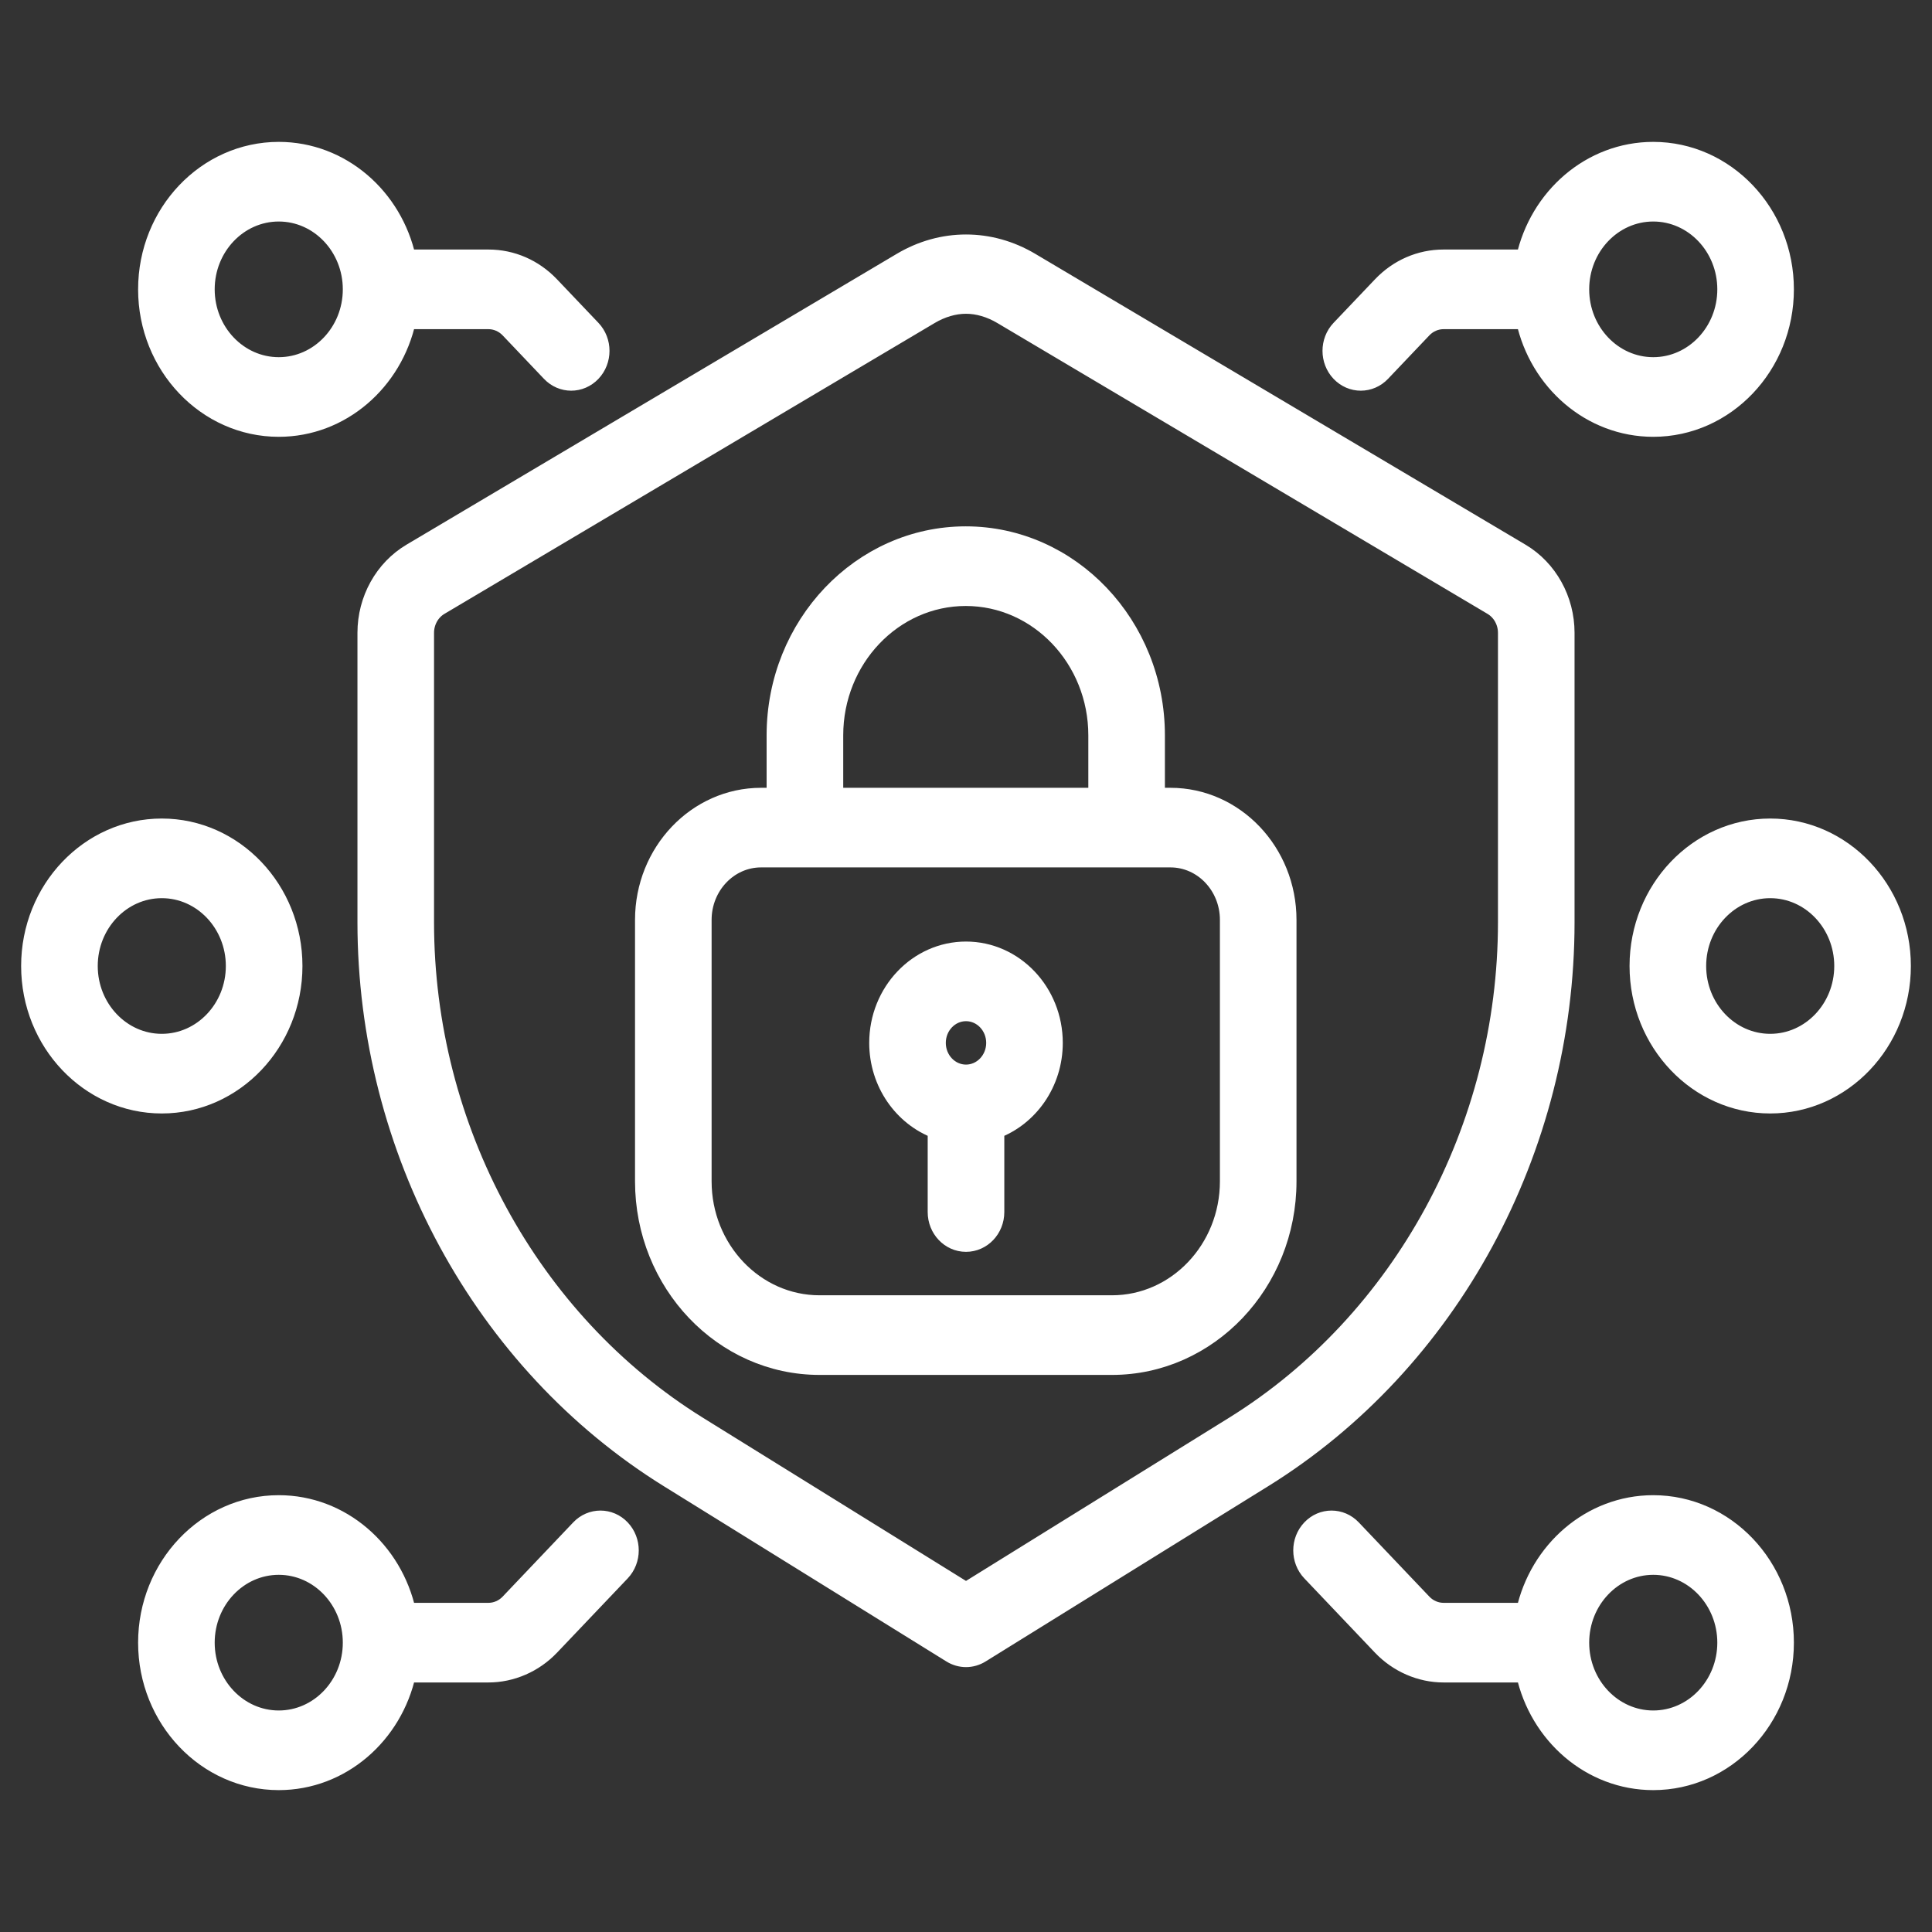
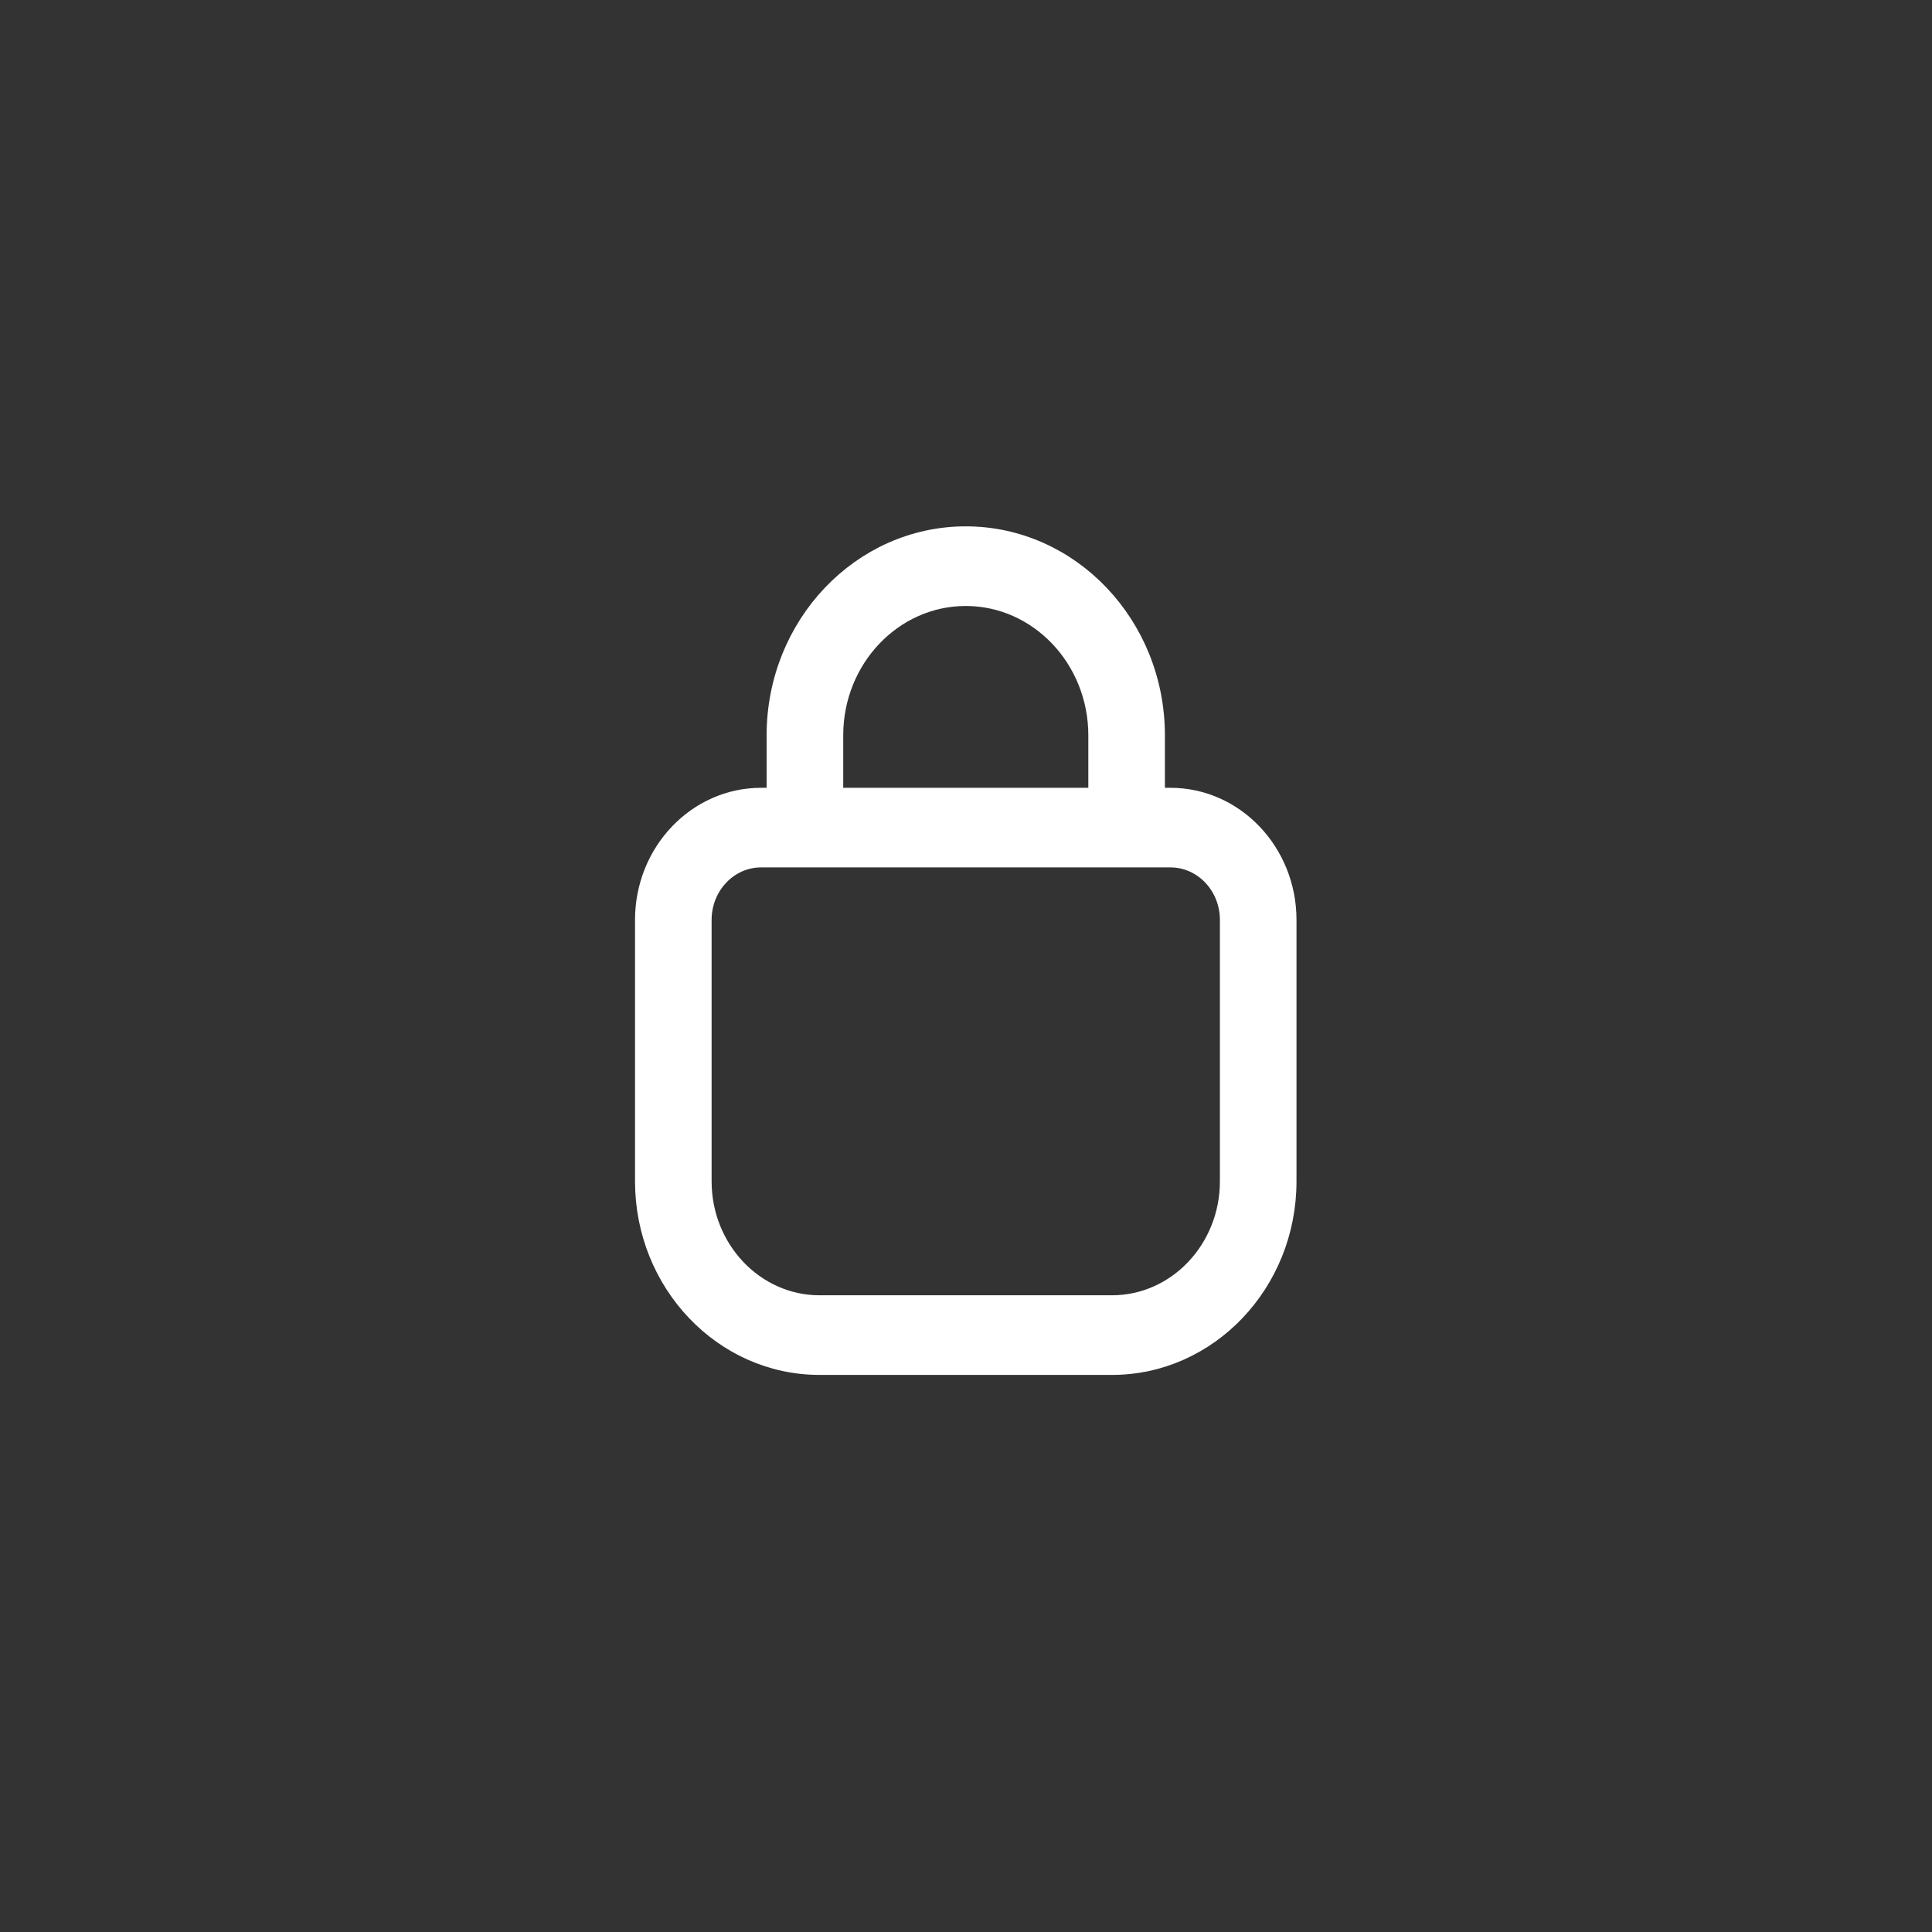
<svg xmlns="http://www.w3.org/2000/svg" width="64" height="64" viewBox="0 0 64 64" fill="none">
  <rect x="0" y="0" width="64" height="64" fill="#333333" stroke="none" />
-   <path d="M9.234 14.17C11.305 14.17 13.039 12.643 13.481 10.604H16.182C16.436 10.604 16.686 10.712 16.867 10.902L18.237 12.343C18.426 12.542 18.674 12.642 18.922 12.642C19.17 12.642 19.418 12.542 19.607 12.343C19.985 11.945 19.985 11.3 19.607 10.902L18.237 9.462C17.688 8.884 16.958 8.566 16.182 8.566H13.481C13.039 6.527 11.305 5 9.234 5C6.831 5 4.875 7.057 4.875 9.585C4.875 12.113 6.831 14.17 9.234 14.17ZM9.234 7.038C10.57 7.038 11.656 8.18 11.656 9.585C11.656 10.989 10.57 12.132 9.234 12.132C7.899 12.132 6.812 10.989 6.812 9.585C6.812 8.18 7.899 7.038 9.234 7.038ZM19.206 50.638L16.866 53.099C16.686 53.288 16.436 53.396 16.18 53.396H13.481C13.039 51.357 11.305 49.83 9.234 49.83C6.831 49.83 4.875 51.887 4.875 54.415C4.875 56.943 6.831 59 9.234 59C11.305 59 13.039 57.473 13.481 55.434H16.18C16.947 55.434 17.695 55.108 18.236 54.539L20.576 52.079C20.954 51.681 20.954 51.036 20.576 50.638C20.198 50.24 19.584 50.24 19.206 50.638ZM9.234 56.962C7.899 56.962 6.812 55.82 6.812 54.415C6.812 53.011 7.899 51.868 9.234 51.868C10.57 51.868 11.656 53.011 11.656 54.415C11.656 55.82 10.57 56.962 9.234 56.962ZM5.359 36.585C7.763 36.585 9.719 34.528 9.719 32C9.719 29.472 7.763 27.415 5.359 27.415C2.956 27.415 1 29.472 1 32C1 34.528 2.956 36.585 5.359 36.585ZM5.359 29.453C6.695 29.453 7.781 30.596 7.781 32C7.781 33.404 6.695 34.547 5.359 34.547C4.024 34.547 2.938 33.404 2.938 32C2.938 30.596 4.024 29.453 5.359 29.453ZM45.078 12.642C45.326 12.642 45.574 12.542 45.763 12.343L47.133 10.902C47.313 10.712 47.563 10.604 47.818 10.604H50.519C50.961 12.643 52.695 14.17 54.766 14.17C57.169 14.17 59.125 12.113 59.125 9.585C59.125 7.057 57.169 5 54.766 5C52.695 5 50.961 6.527 50.519 8.566H47.818C47.042 8.566 46.312 8.884 45.764 9.461L44.393 10.902C44.015 11.3 44.015 11.945 44.393 12.343C44.582 12.542 44.83 12.642 45.078 12.642ZM54.766 7.038C56.101 7.038 57.188 8.18 57.188 9.585C57.188 10.989 56.101 12.132 54.766 12.132C53.43 12.132 52.344 10.989 52.344 9.585C52.344 8.18 53.43 7.038 54.766 7.038ZM54.766 49.83C52.695 49.83 50.961 51.358 50.519 53.396H47.82C47.563 53.396 47.314 53.288 47.134 53.099L44.794 50.638C44.416 50.24 43.802 50.24 43.425 50.638C43.046 51.036 43.046 51.681 43.425 52.079L45.764 54.539C46.305 55.108 47.054 55.434 47.82 55.434H50.519C50.961 57.473 52.695 59 54.766 59C57.169 59 59.125 56.943 59.125 54.415C59.125 51.887 57.169 49.83 54.766 49.83ZM54.766 56.962C53.43 56.962 52.344 55.82 52.344 54.415C52.344 53.011 53.43 51.868 54.766 51.868C56.101 51.868 57.188 53.011 57.188 54.415C57.188 55.82 56.101 56.962 54.766 56.962ZM54.281 32C54.281 34.528 56.237 36.585 58.641 36.585C61.044 36.585 63 34.528 63 32C63 29.472 61.044 27.415 58.641 27.415C56.237 27.415 54.281 29.472 54.281 32ZM61.062 32C61.062 33.404 59.976 34.547 58.641 34.547C57.305 34.547 56.219 33.404 56.219 32C56.219 30.596 57.305 29.453 58.641 29.453C59.976 29.453 61.062 30.596 61.062 32ZM12.141 20.964V30.549C12.141 38.088 15.976 45.15 22.15 48.979L31.508 54.783C31.66 54.877 31.83 54.925 32 54.925C32.17 54.925 32.34 54.877 32.492 54.783L41.85 48.979C48.024 45.15 51.859 38.088 51.859 30.549V20.964C51.859 19.862 51.293 18.842 50.381 18.301L34.142 8.667C32.797 7.868 31.204 7.868 29.859 8.667L13.619 18.301C12.707 18.842 12.141 19.862 12.141 20.964ZM14.078 20.964C14.078 20.596 14.267 20.256 14.571 20.076L30.81 10.442C31.193 10.215 31.605 10.094 32 10.094C32.395 10.094 32.807 10.215 33.19 10.442L49.429 20.077C49.733 20.257 49.922 20.597 49.922 20.964V30.549C49.922 37.369 46.452 43.759 40.866 47.224L32 52.723L23.134 47.224C17.548 43.759 14.078 37.369 14.078 30.549V20.964Z" fill="white" stroke="white" stroke-width="0.6" />
-   <path d="M27.148 45.246H36.836C40.041 45.246 42.648 42.504 42.648 39.133V30.472C42.648 28.225 40.91 26.397 38.773 26.397H38.289V24.359C38.289 20.707 35.464 17.736 31.992 17.736C28.52 17.736 25.695 20.707 25.695 24.359V26.397H25.211C23.074 26.397 21.336 28.225 21.336 30.472V39.133C21.336 42.504 23.943 45.246 27.148 45.246ZM27.633 24.359C27.633 21.831 29.589 19.774 31.992 19.774C34.396 19.774 36.352 21.831 36.352 24.359V26.397H27.633V24.359ZM23.273 30.472C23.273 29.348 24.142 28.434 25.211 28.434H38.773C39.842 28.434 40.711 29.348 40.711 30.472V39.133C40.711 41.38 38.972 43.208 36.836 43.208H27.148C25.012 43.208 23.273 41.38 23.273 39.133V30.472Z" fill="white" stroke="white" stroke-width="0.6" />
-   <path d="M31.031 37.425V40.151C31.031 40.713 31.465 41.169 32 41.169C32.535 41.169 32.969 40.713 32.969 40.151V37.425C34.096 37.004 34.906 35.875 34.906 34.547C34.906 32.861 33.603 31.49 32 31.49C30.397 31.49 29.094 32.861 29.094 34.547C29.094 35.874 29.904 37.004 31.031 37.425ZM32 33.528C32.534 33.528 32.969 33.985 32.969 34.547C32.969 35.109 32.534 35.566 32 35.566C31.466 35.566 31.031 35.109 31.031 34.547C31.031 33.985 31.466 33.528 32 33.528Z" fill="white" stroke="white" stroke-width="0.6" />
+   <path d="M27.148 45.246H36.836C40.041 45.246 42.648 42.504 42.648 39.133V30.472C42.648 28.225 40.91 26.397 38.773 26.397H38.289V24.359C38.289 20.707 35.464 17.736 31.992 17.736C28.52 17.736 25.695 20.707 25.695 24.359V26.397H25.211C23.074 26.397 21.336 28.225 21.336 30.472V39.133C21.336 42.504 23.943 45.246 27.148 45.246ZM27.633 24.359C27.633 21.831 29.589 19.774 31.992 19.774C34.396 19.774 36.352 21.831 36.352 24.359V26.397H27.633ZM23.273 30.472C23.273 29.348 24.142 28.434 25.211 28.434H38.773C39.842 28.434 40.711 29.348 40.711 30.472V39.133C40.711 41.38 38.972 43.208 36.836 43.208H27.148C25.012 43.208 23.273 41.38 23.273 39.133V30.472Z" fill="white" stroke="white" stroke-width="0.6" />
</svg>